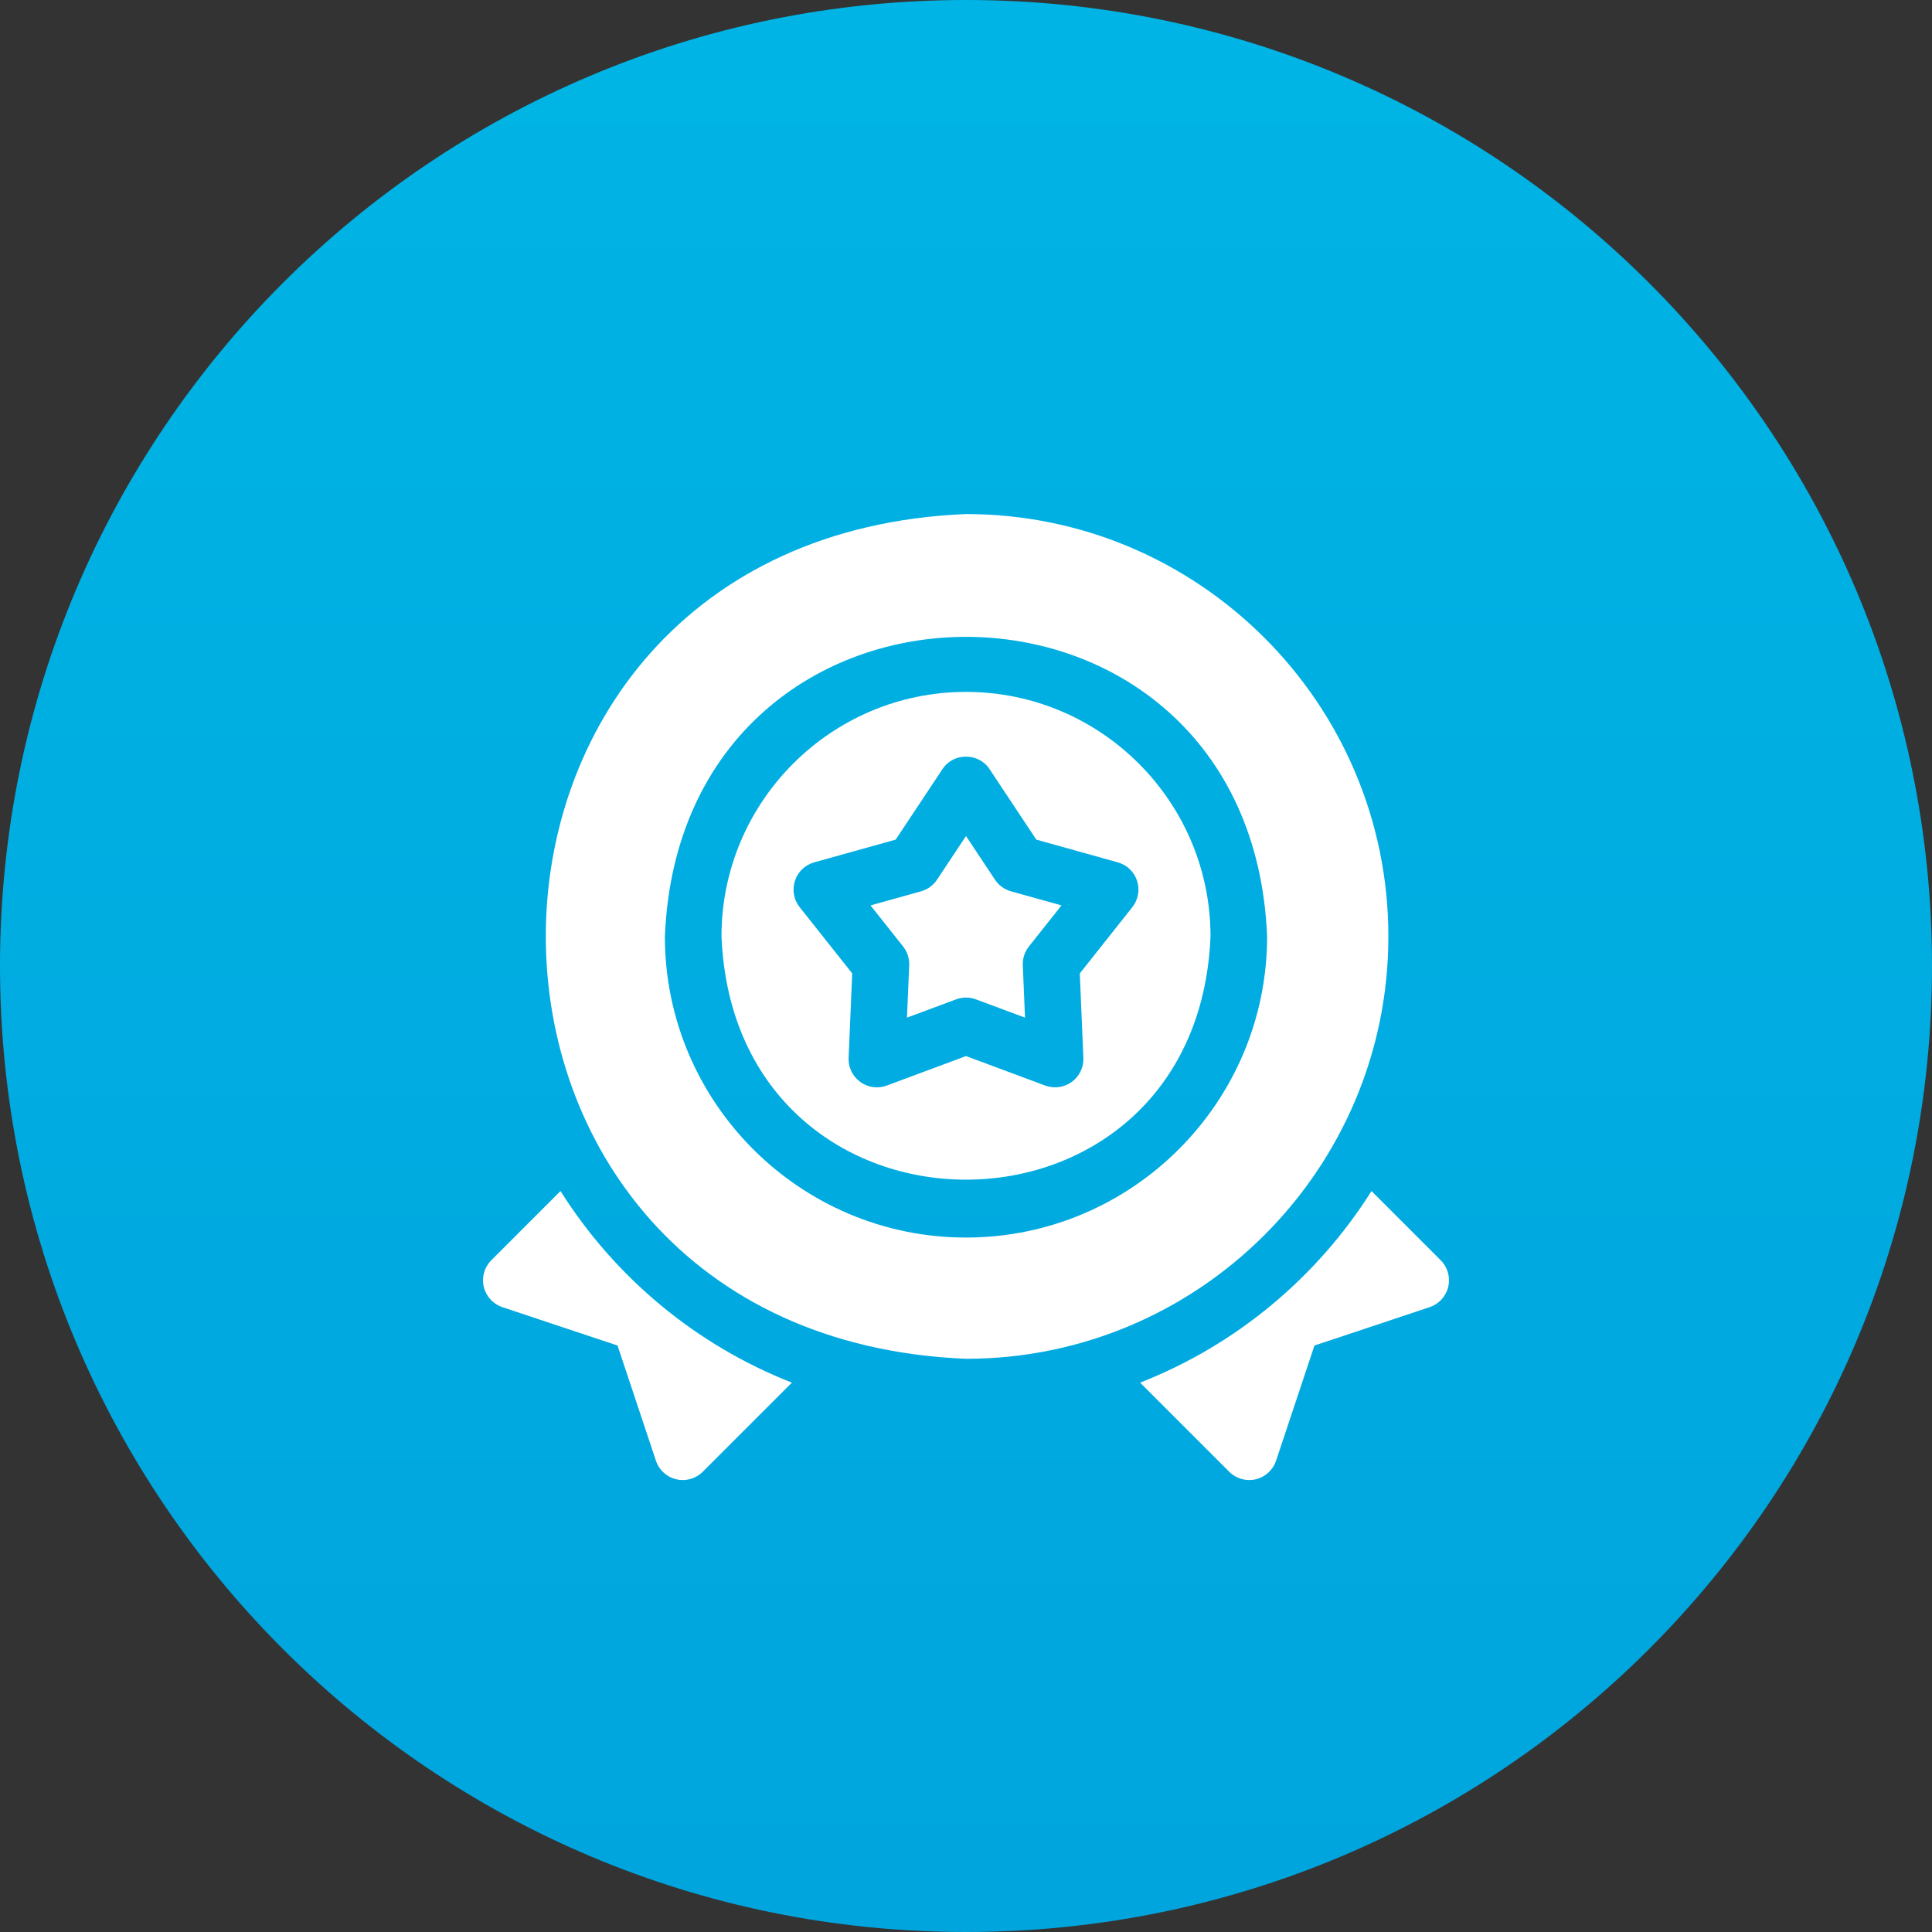
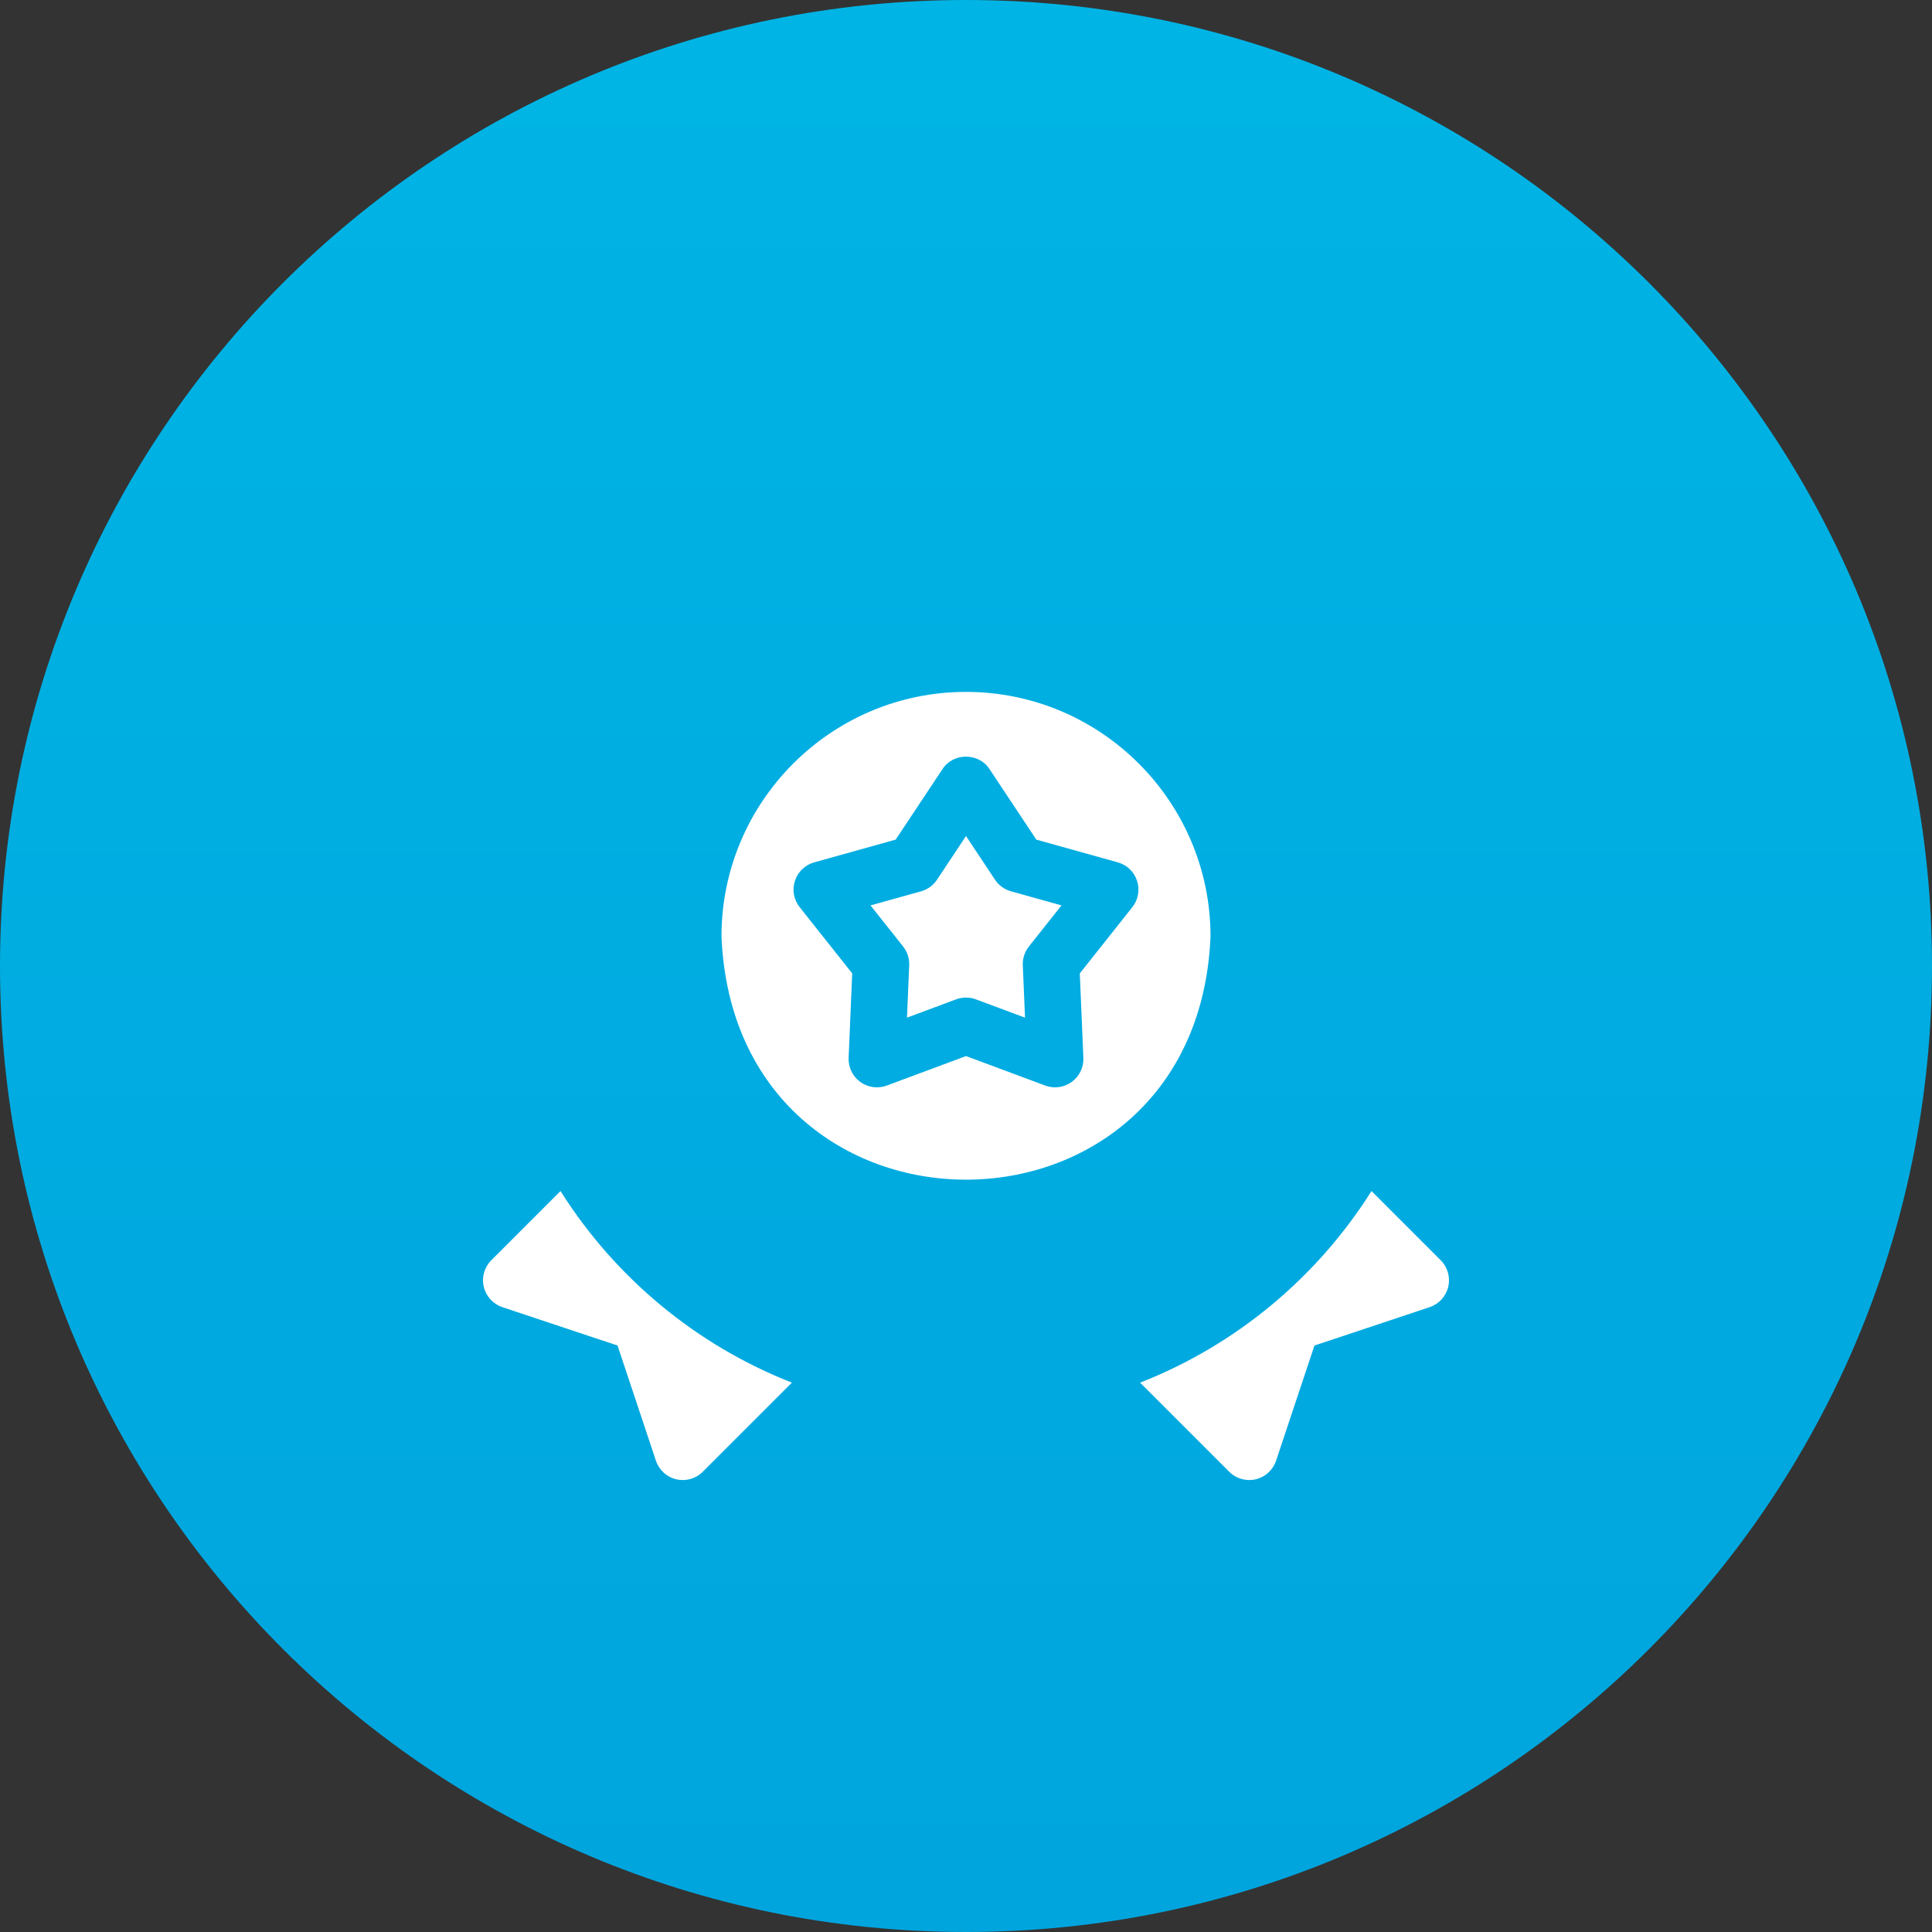
<svg xmlns="http://www.w3.org/2000/svg" width="112px" height="112px" viewBox="0 0 112 112" version="1.1">
  <rect x="0" y="0" width="112" height="112" fill="#333333" stroke="none" />
  <defs>
    <linearGradient gradientUnits="userSpaceOnUse" x1="61.902" y1="-144.206" x2="61.902" y2="200.915" id="gradient_1">
      <stop offset="0%" stop-color="#00C9EE" />
      <stop offset="100%" stop-color="#0098D8" />
    </linearGradient>
  </defs>
  <g id="Iconquality-3">
    <path d="M56 112C86.928 112 112 86.928 112 56C112 25.072 86.928 0 56 0C25.072 0 0 25.072 0 56C0 86.928 25.072 112 56 112Z" id="Oval" fill="url(#gradient_1)" fill-rule="evenodd" stroke="none" />
    <g id="Iconquality-2" transform="translate(21 22.8)">
      <g id="high-quality" transform="translate(7 7)">
        <path d="M4.493 39.246L0.481 43.259C0.079 43.661 -0.087 44.243 0.044 44.796C0.175 45.349 0.583 45.796 1.122 45.976L7.799 48.201L10.024 54.878C10.204 55.418 10.65 55.825 11.204 55.956C11.757 56.087 12.339 55.922 12.741 55.519L17.908 50.353C12.34 48.173 7.642 44.244 4.493 39.246L4.493 39.246Z" id="Path" fill="#FFFFFF" fill-rule="evenodd" stroke="none" />
        <path d="M55.519 43.259L51.507 39.247C48.358 44.245 43.66 48.173 38.092 50.353L43.259 55.519C43.661 55.922 44.243 56.087 44.796 55.956C45.349 55.825 45.796 55.417 45.976 54.878L48.201 48.201L54.878 45.976C55.418 45.796 55.825 45.349 55.956 44.796C56.087 44.243 55.922 43.661 55.519 43.259L55.519 43.259Z" id="Path" fill="#FFFFFF" fill-rule="evenodd" stroke="none" />
        <path d="M29.681 21.198L28 18.665L26.319 21.198C26.101 21.526 25.772 21.765 25.392 21.871L22.464 22.687L24.353 25.068C24.598 25.377 24.724 25.763 24.707 26.157L24.579 29.194L27.427 28.133C27.797 27.996 28.203 27.996 28.573 28.133L31.421 29.194L31.293 26.157C31.276 25.763 31.402 25.377 31.647 25.068L33.536 22.687L30.608 21.871C30.228 21.765 29.899 21.526 29.681 21.198L29.681 21.198Z" id="Path" fill="#FFFFFF" fill-rule="evenodd" stroke="none" />
        <path d="M28 10.31C20.184 10.31 13.825 16.669 13.825 24.485C14.604 43.29 41.399 43.285 42.175 24.485C42.175 16.669 35.816 10.31 28 10.31ZM37.642 22.79L34.597 26.629L34.804 31.524C34.827 32.074 34.574 32.598 34.129 32.921C33.684 33.244 33.108 33.323 32.592 33.131L28 31.421L23.408 33.131C22.892 33.323 22.316 33.244 21.871 32.921C21.426 32.598 21.173 32.074 21.196 31.524L21.403 26.629L18.358 22.79C18.016 22.359 17.913 21.786 18.083 21.263C18.253 20.74 18.673 20.337 19.203 20.19L23.923 18.874L26.633 14.791C27.259 13.82 28.741 13.821 29.367 14.791L32.077 18.874L36.797 20.19C37.327 20.337 37.747 20.74 37.917 21.263C38.087 21.786 37.984 22.359 37.642 22.79L37.642 22.79Z" id="Shape" fill="#FFFFFF" stroke="none" />
-         <path d="M52.486 24.485C52.486 10.984 41.501 0 28 0C-4.483 1.345 -4.474 47.631 28 48.971C41.501 48.971 52.486 37.987 52.486 24.485ZM28 41.942C18.375 41.942 10.544 34.111 10.544 24.485C11.503 1.327 44.501 1.334 45.456 24.485C45.456 34.111 37.625 41.942 28 41.942Z" id="Shape" fill="#FFFFFF" stroke="none" />
      </g>
    </g>
  </g>
</svg>